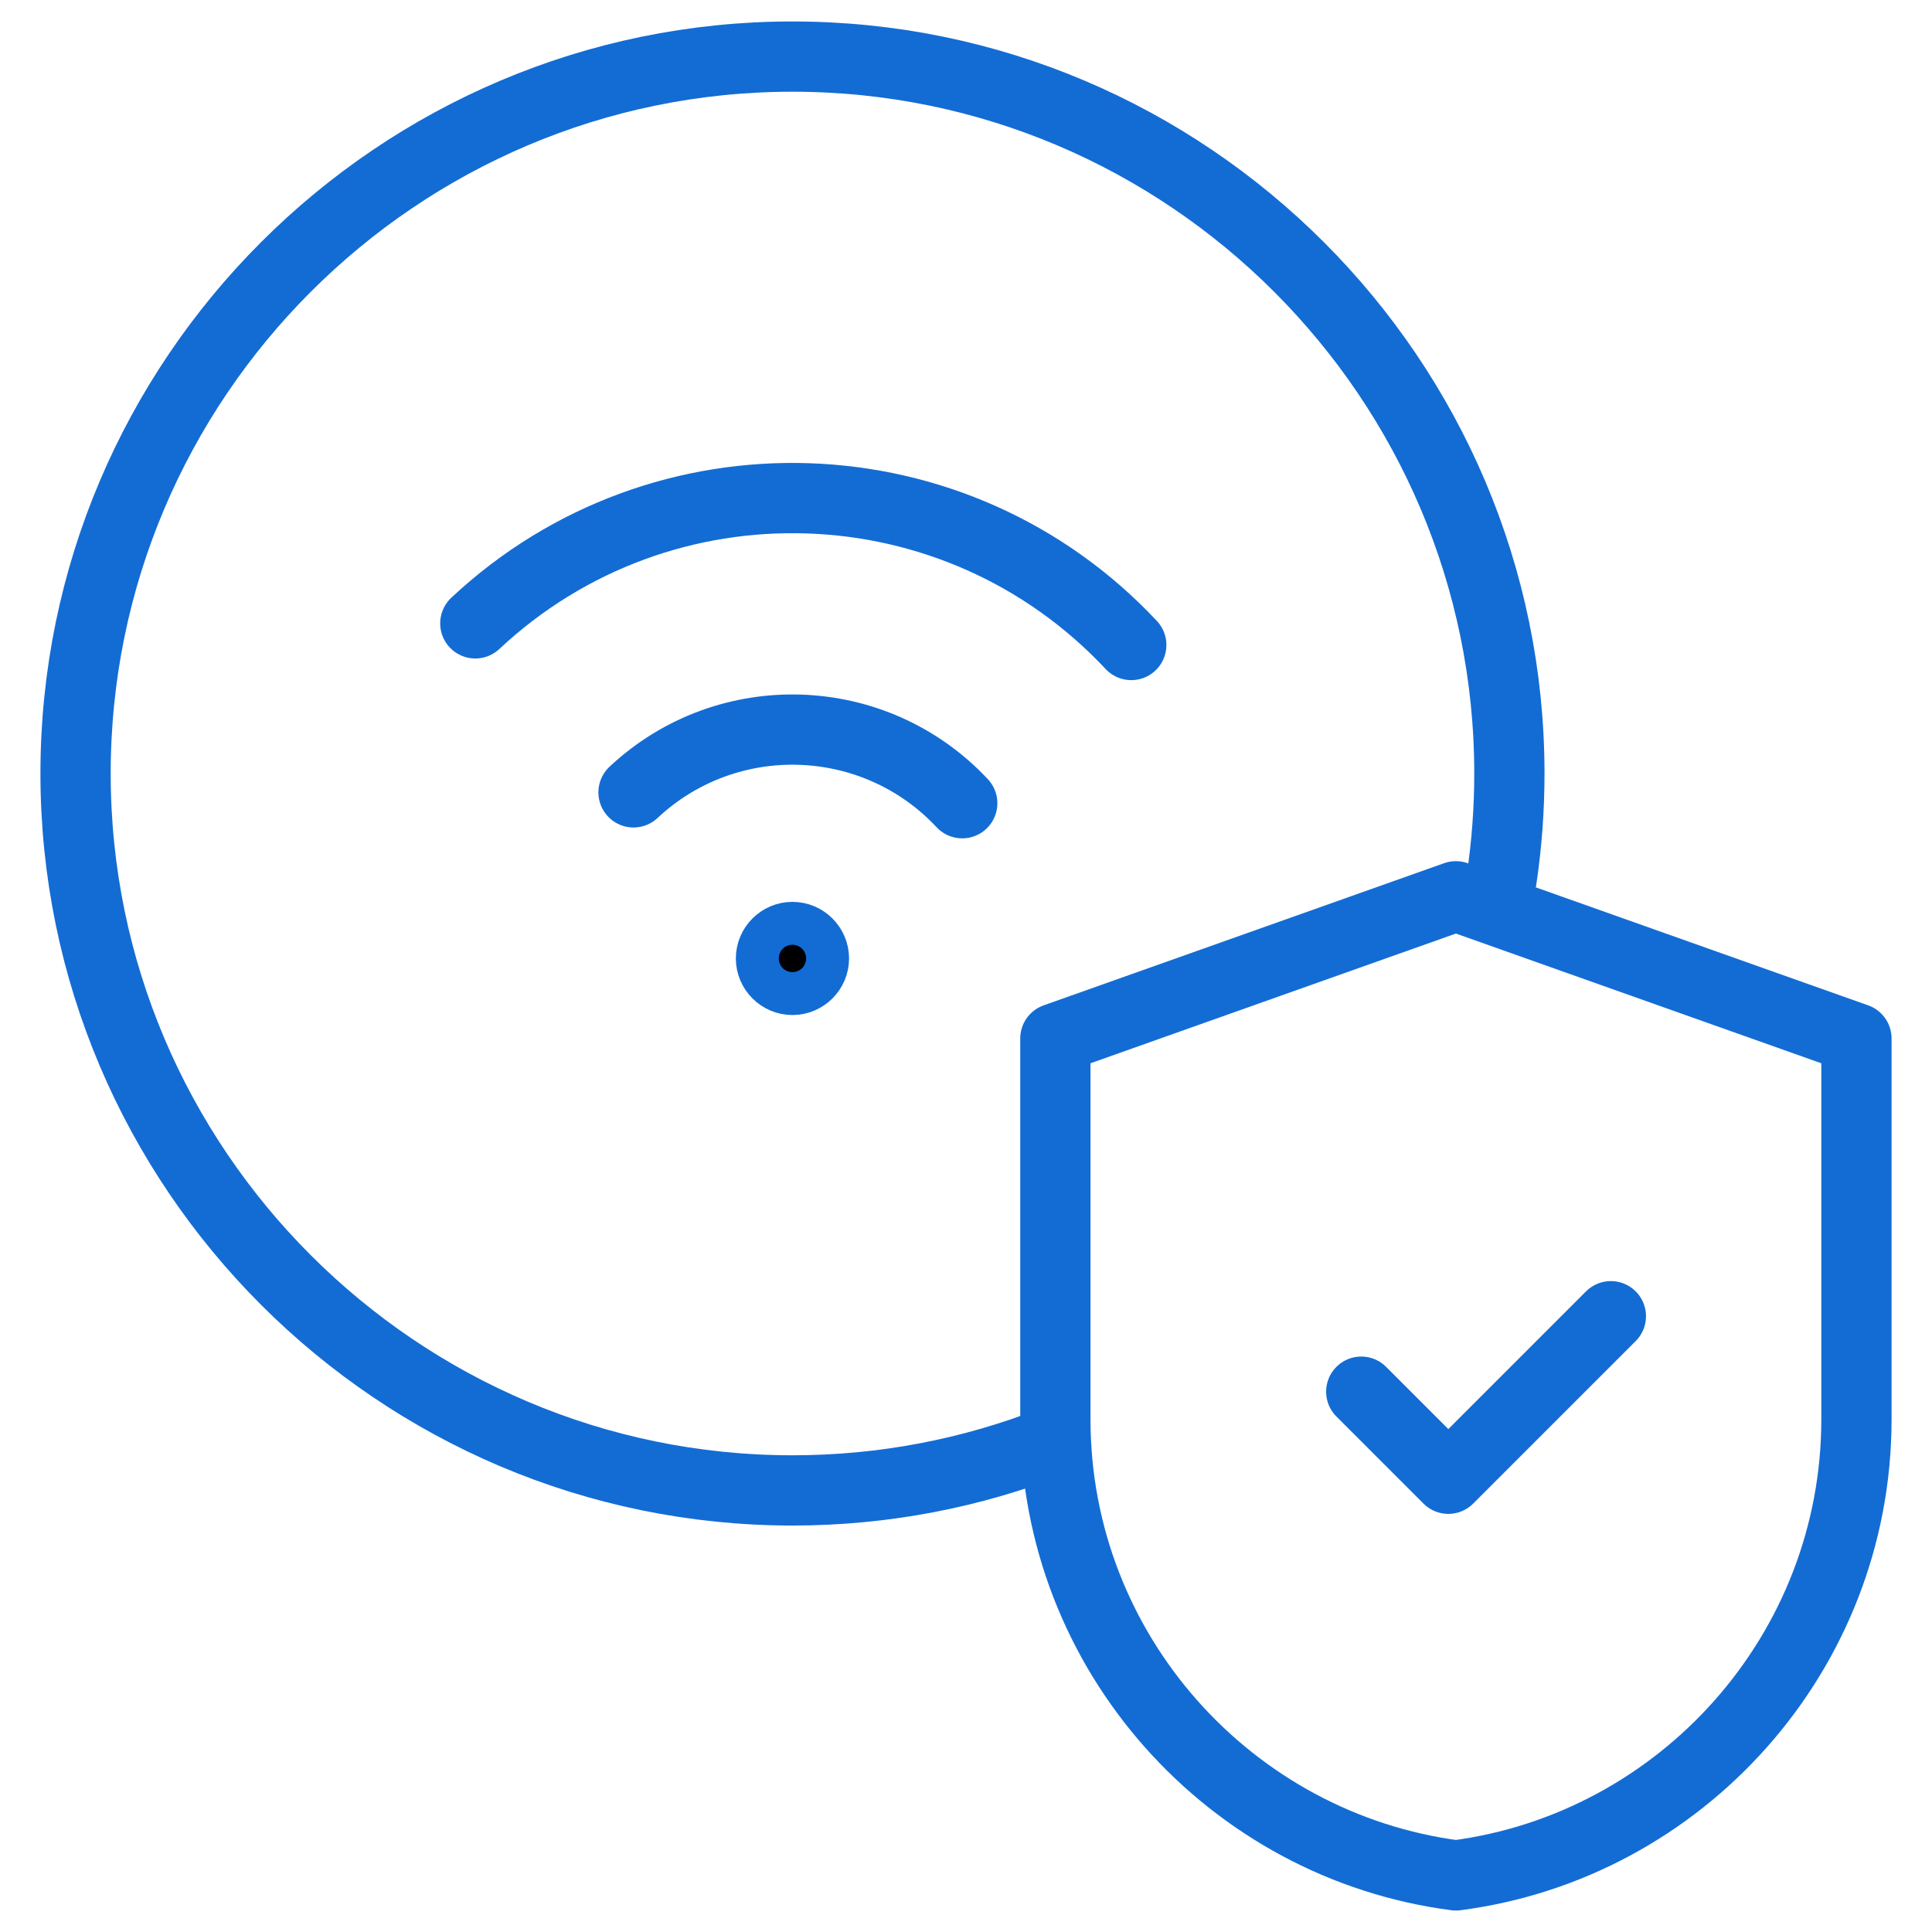
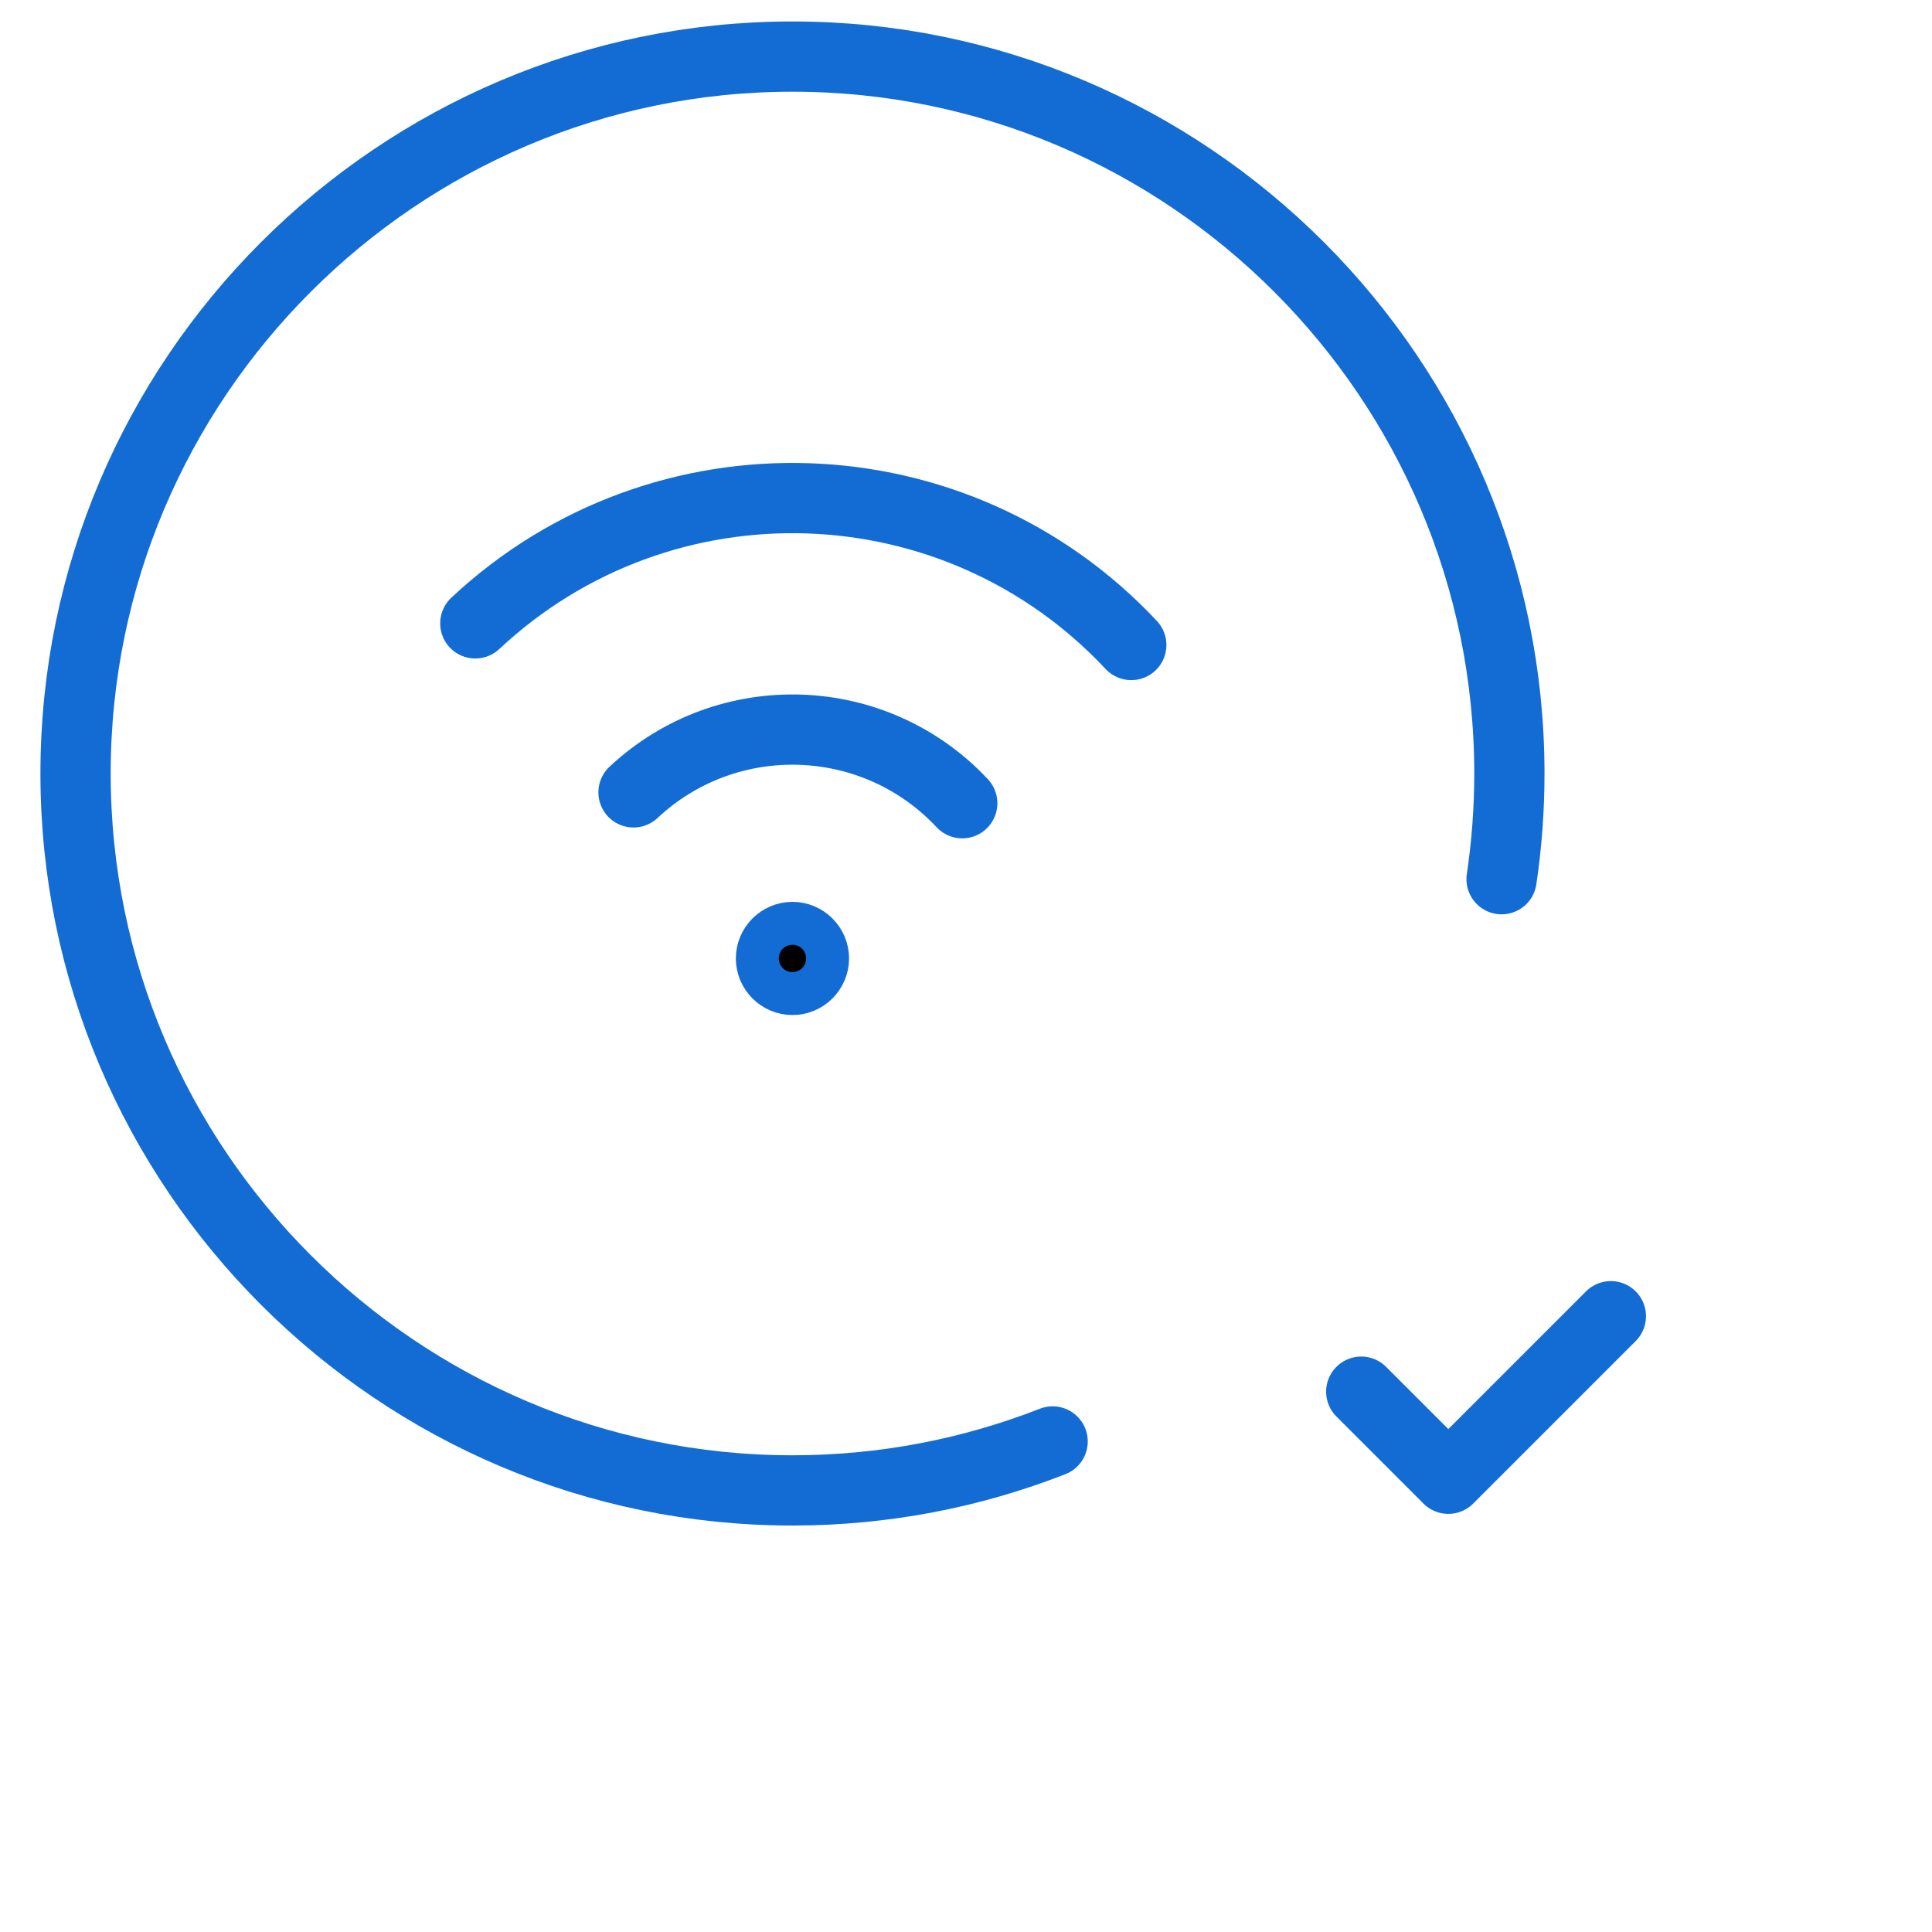
<svg xmlns="http://www.w3.org/2000/svg" width="55" height="55" viewBox="0 0 55 55" fill="none">
  <mask id="mask0_812_47" style="mask-type:luminance" maskUnits="userSpaceOnUse" x="0" y="0" width="55" height="55">
    <path d="M54 54V1H1V54H54Z" fill="white" stroke="white" stroke-width="2" />
  </mask>
  <g mask="url(#mask0_812_47)">
    <path d="M42.747 25.029C42.893 24.047 42.969 23.042 42.969 22.02C42.969 10.779 33.801 1.611 22.56 1.611C11.319 1.611 2.151 10.779 2.151 22.02C2.151 33.261 11.319 42.429 22.56 42.429C25.17 42.429 27.668 41.934 29.966 41.035" stroke="#136CD4" stroke-width="2" stroke-miterlimit="22.926" stroke-linecap="round" stroke-linejoin="round" />
-     <path d="M41.446 53.389C35.029 52.556 30.044 47.045 30.044 40.406V29.563L41.446 25.515L52.849 29.563V40.406C52.849 47.044 47.864 52.556 41.446 53.389Z" stroke="#136CD4" stroke-width="2" stroke-miterlimit="22.926" stroke-linecap="round" stroke-linejoin="round" />
    <path d="M38.752 39.618L41.231 42.097L45.858 37.47" stroke="#136CD4" stroke-width="2" stroke-miterlimit="22.926" stroke-linecap="round" stroke-linejoin="round" />
    <path d="M13.531 17.746C18.858 12.759 27.219 13.035 32.205 18.362" stroke="#136CD4" stroke-width="2" stroke-miterlimit="22.926" stroke-linecap="round" stroke-linejoin="round" />
    <path d="M22.56 27.896C22.895 27.896 23.171 27.62 23.171 27.285C23.171 26.95 22.895 26.674 22.56 26.674C22.224 26.674 21.948 26.95 21.948 27.285C21.948 27.62 22.224 27.896 22.56 27.896Z" fill="black" stroke="#136CD4" stroke-width="2" />
    <path d="M18.035 22.557C20.705 20.058 24.895 20.197 27.393 22.866" stroke="#136CD4" stroke-width="2" stroke-miterlimit="22.926" stroke-linecap="round" stroke-linejoin="round" />
  </g>
</svg>